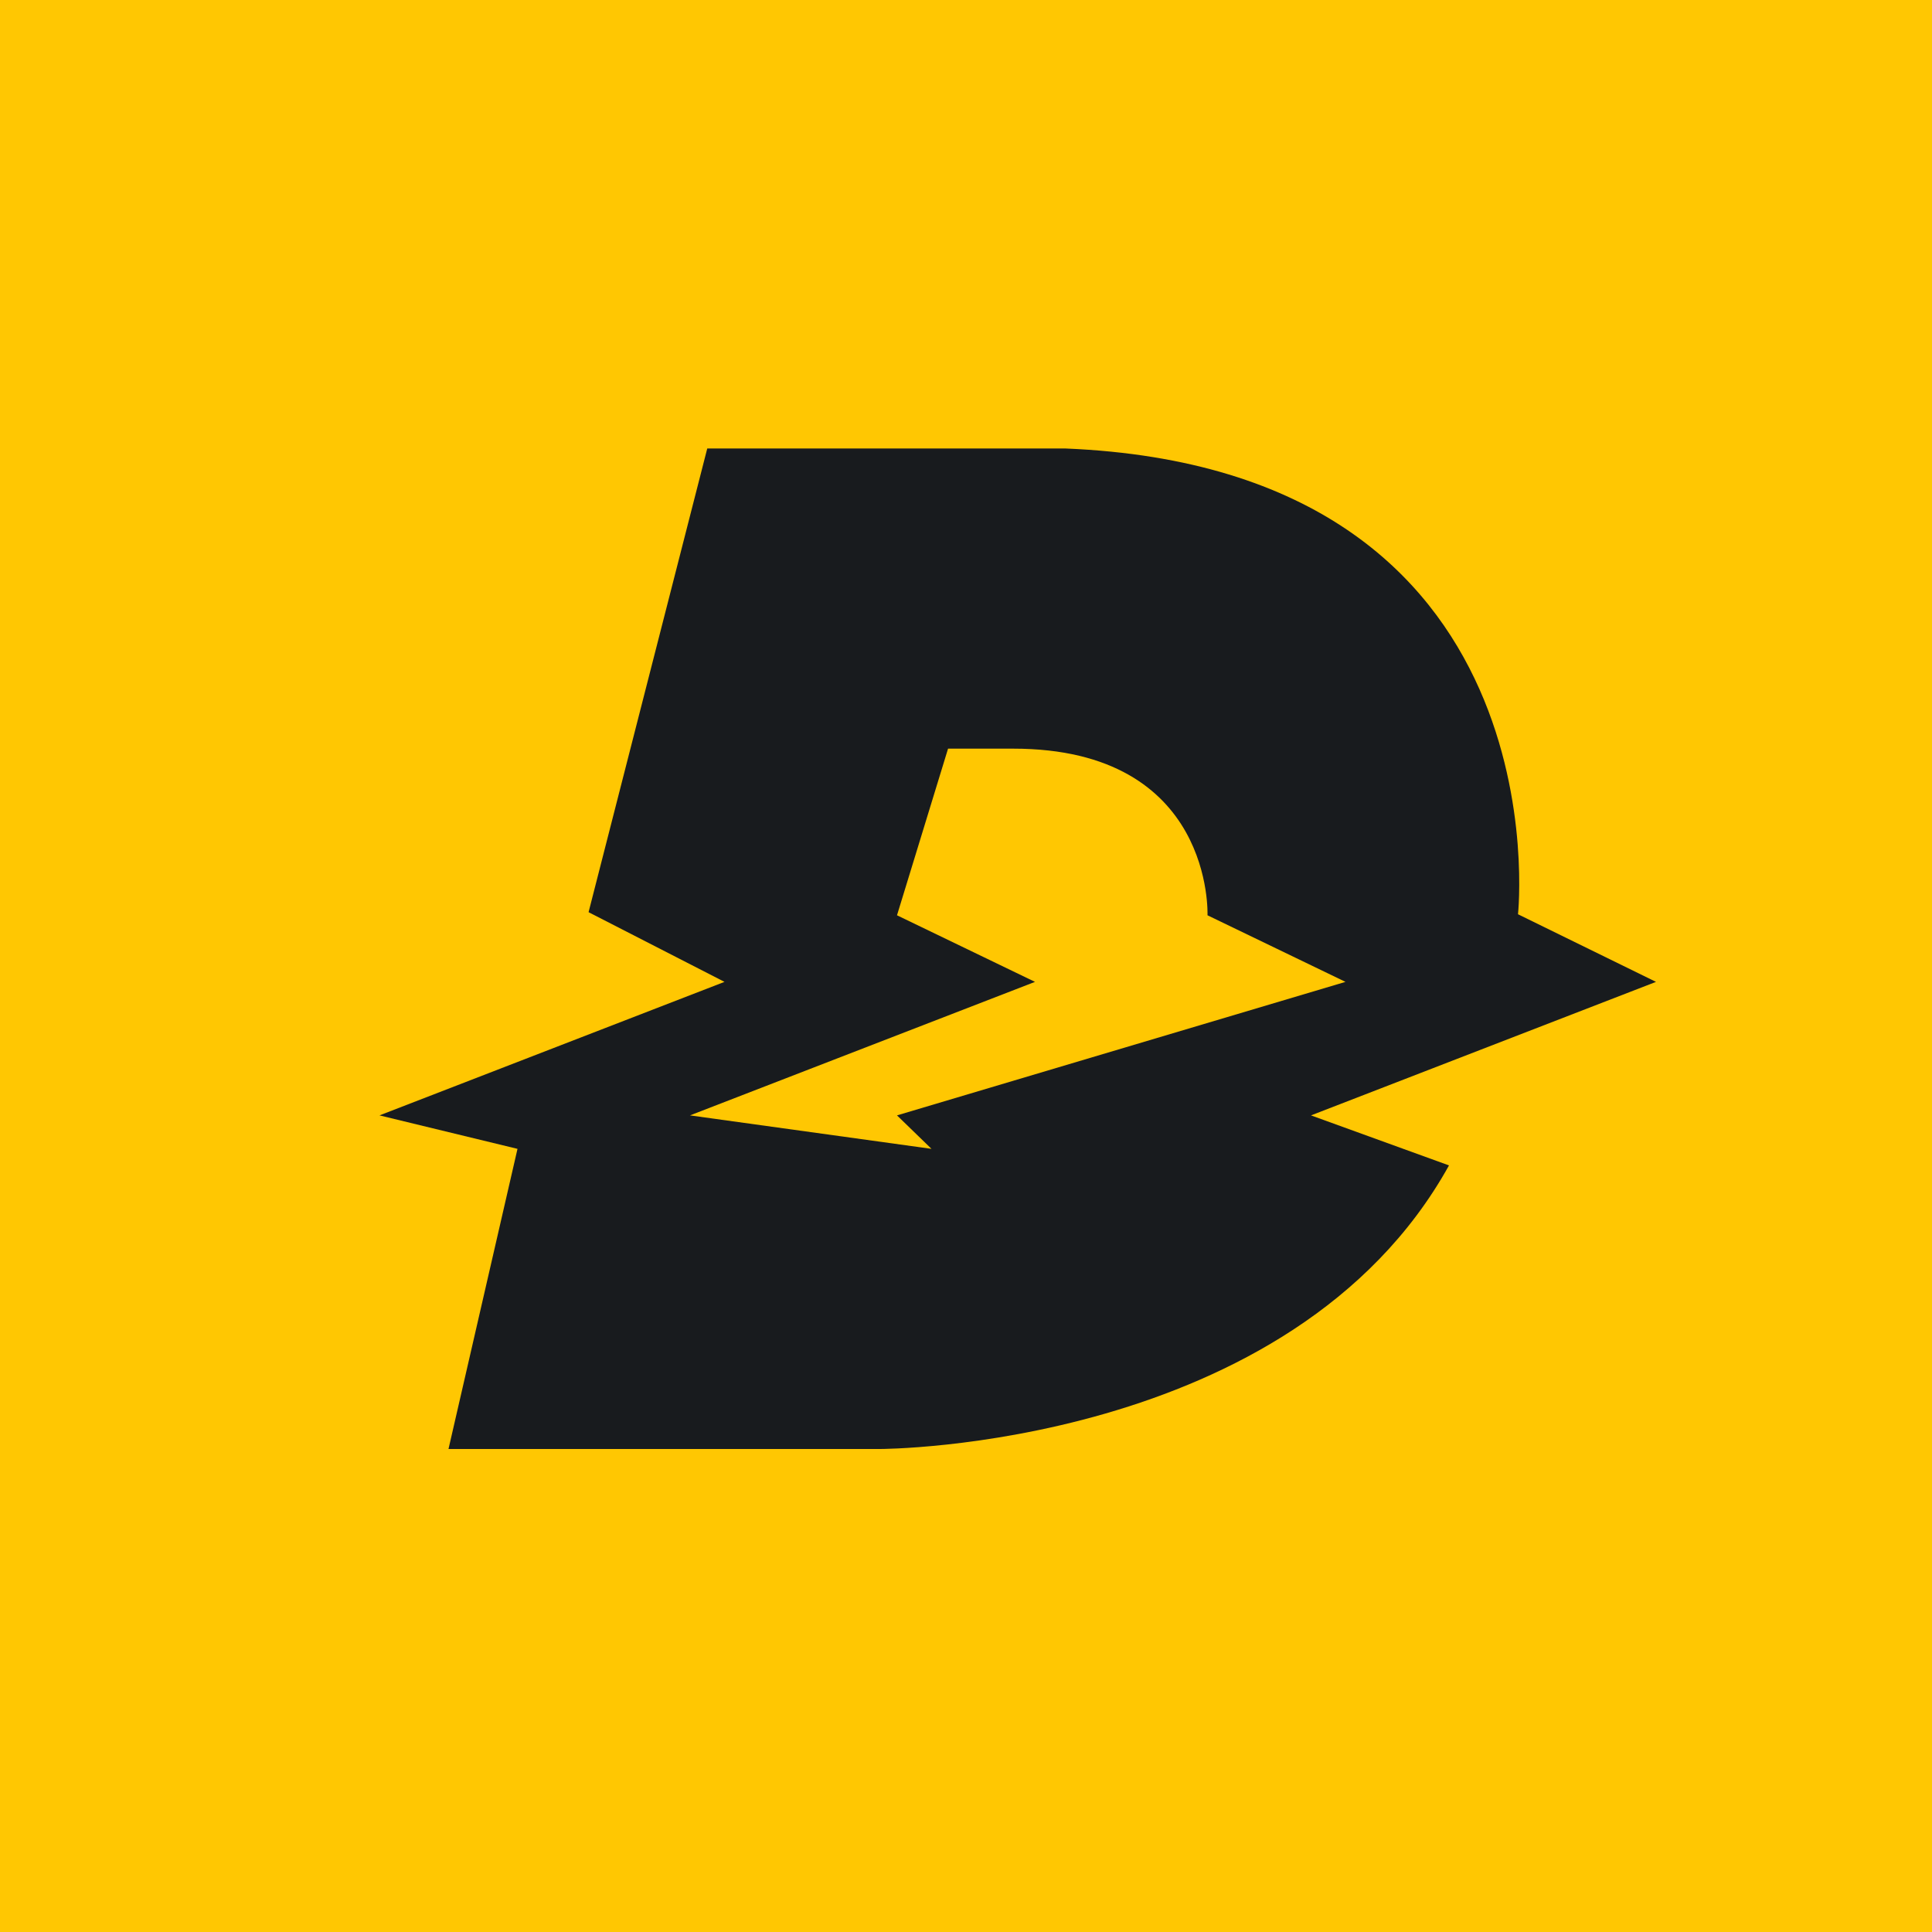
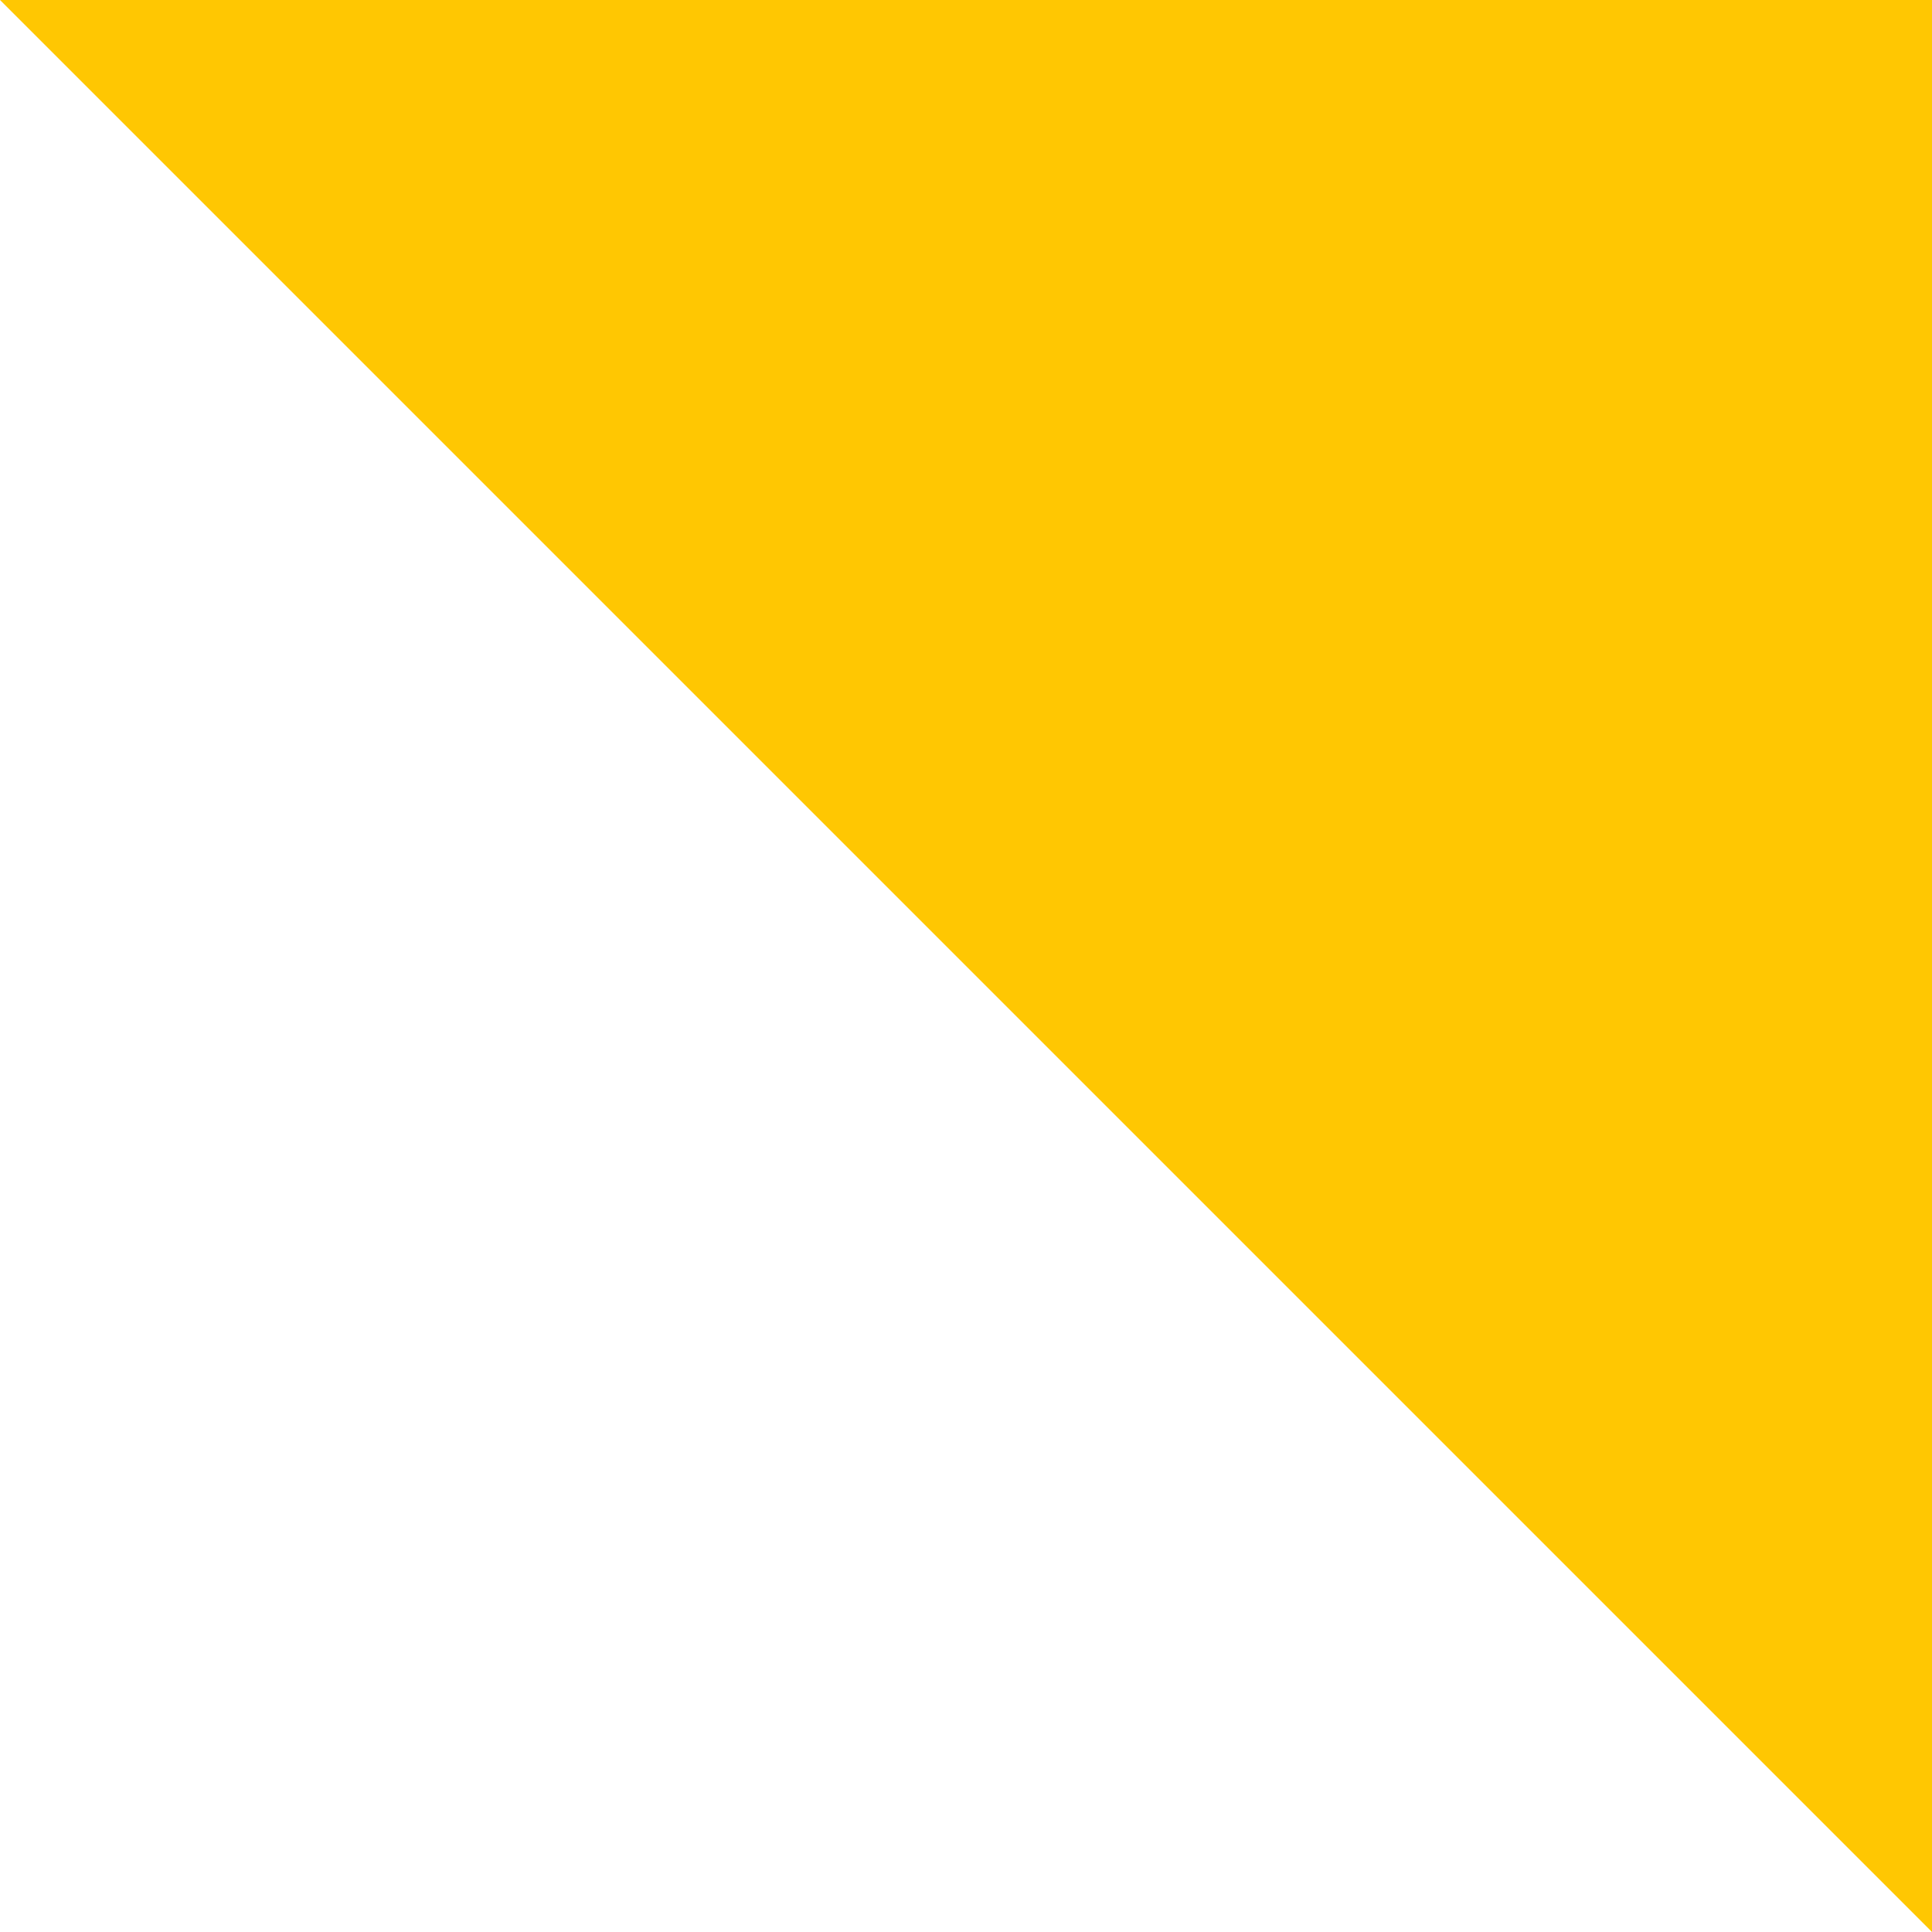
<svg xmlns="http://www.w3.org/2000/svg" width="56" height="56" viewBox="0 0 56 56">
-   <path fill="#FFC702" d="M0 0h56v56H0z" />
-   <path fill-rule="evenodd" d="m20.5 13-3.44 13.44L21 28.46l-10 3.87 4 .97-2 8.7h12.5s11.94 0 16.5-8.22l-4-1.45 10-3.87-4-1.96S45.39 13.6 30.89 13H20.5ZM26 26.53l4 1.93-10 3.87 7 .97-1-.97 13-3.87-4-1.93s.2-4.83-5.63-4.83h-1.89L26 26.53Z" fill="#181B1E" />
+   <path fill="#FFC702" d="M0 0h56v56z" />
</svg>